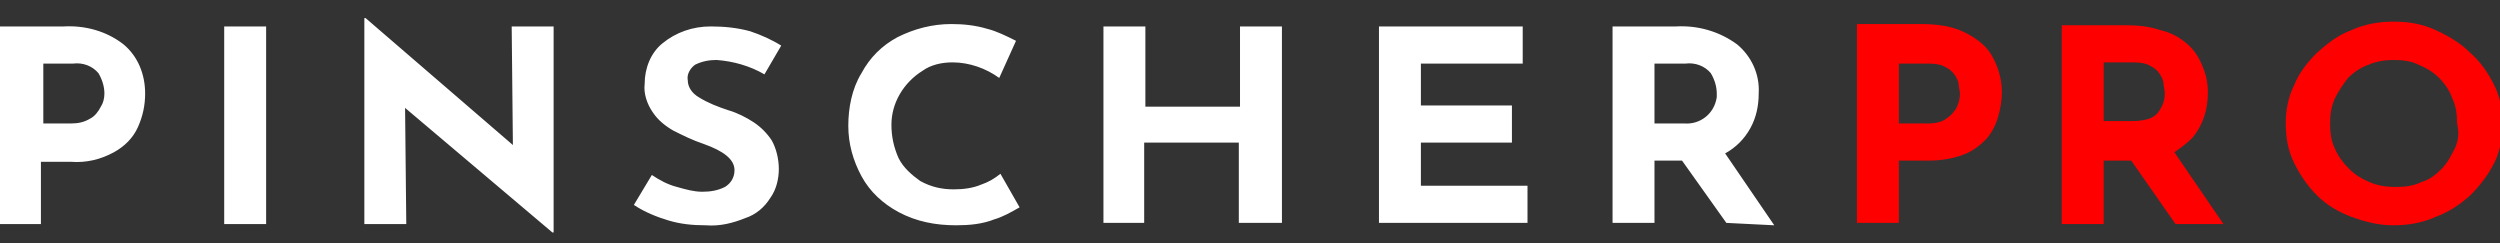
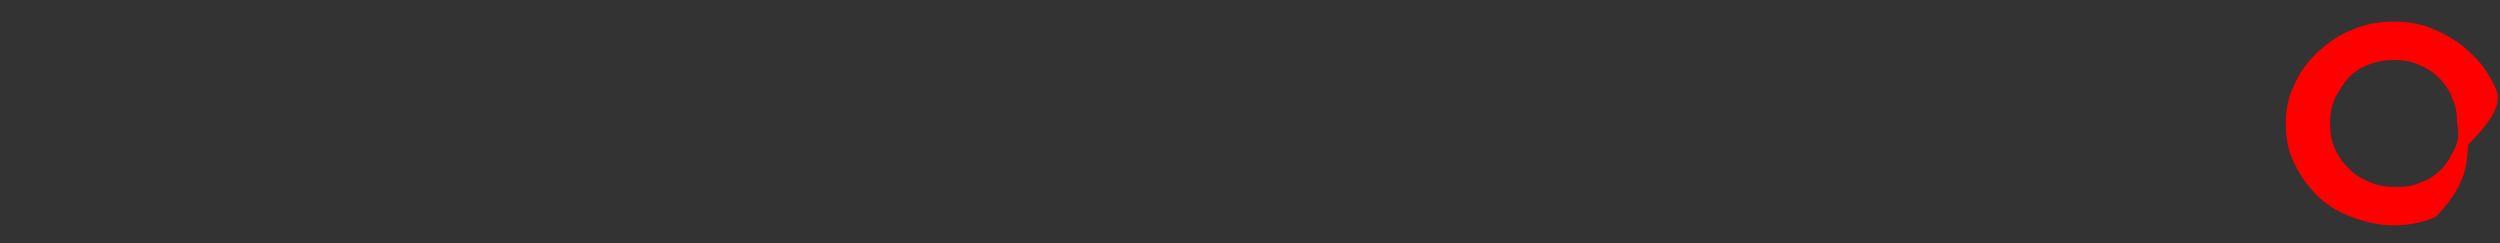
<svg xmlns="http://www.w3.org/2000/svg" version="1.1" id="Layer_1" x="0px" y="0px" viewBox="0 0 208.7 20.3" style="enable-background:new 0 0 208.7 20.3;" xml:space="preserve">
  <rect x="0" y="0" width="208.7" height="20.3" fill="#333333" stroke="none" />
  <style type="text/css">
	.st0{fill:#FFFFFF;}
	.st1{fill:#FF0000;}
</style>
  <g id="Group_1" transform="translate(-142.884 -15.493)">
-     <path id="Path_192" class="st0" d="M148.2,17.7c1.8-0.1,3.6,0.4,5,1.5c1.2,1,1.8,2.5,1.8,4.1c0,1-0.2,1.9-0.6,2.8   c-0.4,0.9-1.1,1.6-2,2.1c-1.1,0.6-2.3,0.9-3.6,0.8h-2.5v5.2h-3.5V17.7H148.2z M148.8,25.8c0.6,0,1.1-0.1,1.6-0.4   c0.4-0.2,0.7-0.6,0.9-1c0.2-0.3,0.3-0.7,0.3-1.1c0-0.6-0.2-1.2-0.5-1.7c-0.5-0.6-1.3-0.9-2.1-0.8h-2.5v5L148.8,25.8z M165.1,17.7   v16.5h-3.5V17.7H165.1z M189.1,17.7v17.2H189l-12.3-10.4l0.1,9.7h-3.5V17h0.1l12.3,10.6l-0.1-9.9H189.1z M206.7,21.7   c-1.2-0.7-2.6-1.1-4-1.2c-0.6,0-1.2,0.1-1.8,0.4c-0.4,0.3-0.7,0.8-0.6,1.3c0,0.6,0.4,1.1,0.9,1.4c0.8,0.5,1.6,0.8,2.5,1.1   c0.7,0.2,1.5,0.6,2.1,1c0.6,0.4,1.1,0.9,1.5,1.5c0.4,0.7,0.6,1.6,0.6,2.4c0,0.8-0.2,1.7-0.7,2.4c-0.5,0.8-1.2,1.4-2.1,1.7   c-1,0.4-2.1,0.7-3.3,0.6c-1.1,0-2.1-0.1-3.1-0.4c-1-0.3-2-0.7-2.9-1.3l1.5-2.5c0.6,0.4,1.3,0.8,2.1,1c0.7,0.2,1.4,0.4,2.1,0.4   c0.7,0,1.3-0.1,1.9-0.4c0.5-0.3,0.8-0.8,0.8-1.4c0-0.9-0.9-1.6-2.6-2.2c-0.9-0.3-1.7-0.7-2.5-1.1c-0.7-0.4-1.3-0.9-1.7-1.5   c-0.5-0.7-0.8-1.6-0.7-2.4c0-1.3,0.5-2.6,1.5-3.4c1.1-0.9,2.5-1.4,4-1.4c1.1,0,2.2,0.1,3.3,0.4c0.9,0.3,1.8,0.7,2.6,1.2L206.7,21.7   z M228,32.8c-0.7,0.4-1.4,0.8-2.1,1c-1,0.4-2.1,0.5-3.2,0.5c-1.7,0-3.3-0.3-4.8-1.1c-1.3-0.7-2.4-1.7-3.1-3   c-0.7-1.3-1.1-2.7-1.1-4.2c0-1.5,0.3-3.1,1.1-4.4c0.7-1.3,1.7-2.3,3-3c1.4-0.7,2.9-1.1,4.5-1.1c1,0,2,0.1,3,0.4   c0.8,0.2,1.6,0.6,2.4,1l-1.4,3.1c-1.1-0.8-2.5-1.3-3.9-1.3c-0.9,0-1.8,0.2-2.5,0.7c-1.6,1-2.6,2.7-2.6,4.5c0,1,0.2,1.9,0.6,2.8   c0.4,0.8,1.1,1.4,1.8,1.9c0.9,0.5,1.8,0.7,2.8,0.7c0.8,0,1.6-0.1,2.3-0.4c0.6-0.2,1.1-0.5,1.6-0.9L228,32.8z M249.8,34.1h-3.5v-6.7   h-7.9v6.7H235V17.7h3.5v6.7h7.9v-6.7h3.5V34.1z M270,17.7v3.1h-8.5v3.5h7.6v3.1h-7.6V31h8.9v3.1H258V17.7L270,17.7z M287,34.1   l-3.7-5.2H281v5.2h-3.5V17.7h5.3c1.8-0.1,3.6,0.4,5.1,1.5c1.2,1,1.9,2.5,1.8,4.1c0,1-0.2,2-0.7,2.9c-0.5,0.9-1.2,1.6-2.1,2.1l4.1,6   L287,34.1z M281,25.8h2.5c1.3,0.1,2.5-0.8,2.7-2.2c0-0.1,0-0.2,0-0.3c0-0.6-0.2-1.2-0.5-1.7c-0.5-0.6-1.3-0.9-2.1-0.8H281L281,25.8   z" />
    <g>
-       <path class="st1" d="M306.9,18.2c-1-0.5-2.2-0.7-3.7-0.7h-5.3v16.6h3.5v-5.2h2.5c1.1,0,2.1-0.2,2.9-0.5c0.8-0.3,1.4-0.8,1.9-1.3    c0.5-0.6,0.8-1.2,1-1.9s0.3-1.4,0.3-2c0-1.1-0.3-2.1-0.8-3S307.9,18.7,306.9,18.2z M306.4,24c-0.1,0.3-0.2,0.6-0.4,0.8    c-0.2,0.3-0.5,0.5-0.8,0.7c-0.3,0.2-0.8,0.3-1.3,0.3h-2.5v-5h2.5c0.6,0,1.1,0.1,1.4,0.3c0.4,0.2,0.6,0.4,0.8,0.7    c0.2,0.3,0.3,0.6,0.3,0.8s0.1,0.5,0.1,0.7C306.5,23.4,306.5,23.7,306.4,24z" />
-       <path class="st1" d="M325.9,27c0.5-0.6,0.8-1.2,1-1.8s0.3-1.3,0.3-2c0-0.9-0.2-1.6-0.5-2.3c-0.3-0.7-0.7-1.3-1.3-1.8    c-0.6-0.5-1.3-0.9-2.2-1.1c-0.9-0.3-1.8-0.4-2.9-0.4h-5.3v16.6h3.5v-5.3h2.3l3.7,5.3h4l-4.1-6C325,27.8,325.5,27.4,325.9,27z     M318.5,20.7h2.5c0.6,0,1.1,0.1,1.4,0.3c0.4,0.2,0.6,0.4,0.8,0.7c0.2,0.3,0.3,0.6,0.3,0.8s0.1,0.5,0.1,0.7c0,0.2,0,0.5-0.1,0.8    c-0.1,0.3-0.2,0.5-0.4,0.8c-0.2,0.3-0.5,0.5-0.8,0.6s-0.8,0.2-1.3,0.2h-2.5V20.7z" />
-       <path class="st1" d="M351.1,22.6c-0.5-1-1.1-1.9-2-2.7c-0.8-0.8-1.8-1.4-2.9-1.9c-1.1-0.5-2.2-0.7-3.5-0.7c-1.2,0-2.4,0.2-3.5,0.7    c-1.1,0.4-2,1.1-2.9,1.9c-0.8,0.8-1.5,1.7-1.9,2.7c-0.5,1-0.7,2.1-0.7,3.2c0,1.2,0.2,2.3,0.7,3.3c0.5,1,1.1,1.9,1.9,2.7    c0.8,0.8,1.8,1.4,2.9,1.8c1.1,0.4,2.2,0.7,3.5,0.7c1.2,0,2.4-0.2,3.5-0.7c1.1-0.4,2-1,2.9-1.8c0.8-0.8,1.5-1.7,2-2.7    c0.5-1,0.7-2.1,0.7-3.3C351.8,24.7,351.6,23.6,351.1,22.6z M347.8,27.9c-0.3,0.6-0.6,1.2-1.1,1.7c-0.5,0.5-1,0.9-1.7,1.1    c-0.6,0.3-1.3,0.4-2.1,0.4c-0.8,0-1.5-0.1-2.2-0.4c-0.7-0.3-1.2-0.6-1.7-1.1c-0.5-0.5-0.9-1-1.2-1.7c-0.3-0.6-0.4-1.3-0.4-2.1    c0-0.8,0.1-1.4,0.4-2.1c0.3-0.6,0.7-1.2,1.1-1.7c0.5-0.5,1.1-0.9,1.7-1.1c0.7-0.3,1.4-0.4,2.1-0.4c0.8,0,1.5,0.1,2.1,0.4    c0.7,0.3,1.2,0.6,1.7,1.1c0.5,0.5,0.9,1.1,1.1,1.7c0.3,0.6,0.4,1.3,0.4,2.1C348.2,26.6,348.1,27.3,347.8,27.9z" />
+       <path class="st1" d="M351.1,22.6c-0.5-1-1.1-1.9-2-2.7c-0.8-0.8-1.8-1.4-2.9-1.9c-1.1-0.5-2.2-0.7-3.5-0.7c-1.2,0-2.4,0.2-3.5,0.7    c-1.1,0.4-2,1.1-2.9,1.9c-0.8,0.8-1.5,1.7-1.9,2.7c-0.5,1-0.7,2.1-0.7,3.2c0,1.2,0.2,2.3,0.7,3.3c0.5,1,1.1,1.9,1.9,2.7    c0.8,0.8,1.8,1.4,2.9,1.8c1.1,0.4,2.2,0.7,3.5,0.7c1.2,0,2.4-0.2,3.5-0.7c0.8-0.8,1.5-1.7,2-2.7    c0.5-1,0.7-2.1,0.7-3.3C351.8,24.7,351.6,23.6,351.1,22.6z M347.8,27.9c-0.3,0.6-0.6,1.2-1.1,1.7c-0.5,0.5-1,0.9-1.7,1.1    c-0.6,0.3-1.3,0.4-2.1,0.4c-0.8,0-1.5-0.1-2.2-0.4c-0.7-0.3-1.2-0.6-1.7-1.1c-0.5-0.5-0.9-1-1.2-1.7c-0.3-0.6-0.4-1.3-0.4-2.1    c0-0.8,0.1-1.4,0.4-2.1c0.3-0.6,0.7-1.2,1.1-1.7c0.5-0.5,1.1-0.9,1.7-1.1c0.7-0.3,1.4-0.4,2.1-0.4c0.8,0,1.5,0.1,2.1,0.4    c0.7,0.3,1.2,0.6,1.7,1.1c0.5,0.5,0.9,1.1,1.1,1.7c0.3,0.6,0.4,1.3,0.4,2.1C348.2,26.6,348.1,27.3,347.8,27.9z" />
    </g>
  </g>
</svg>